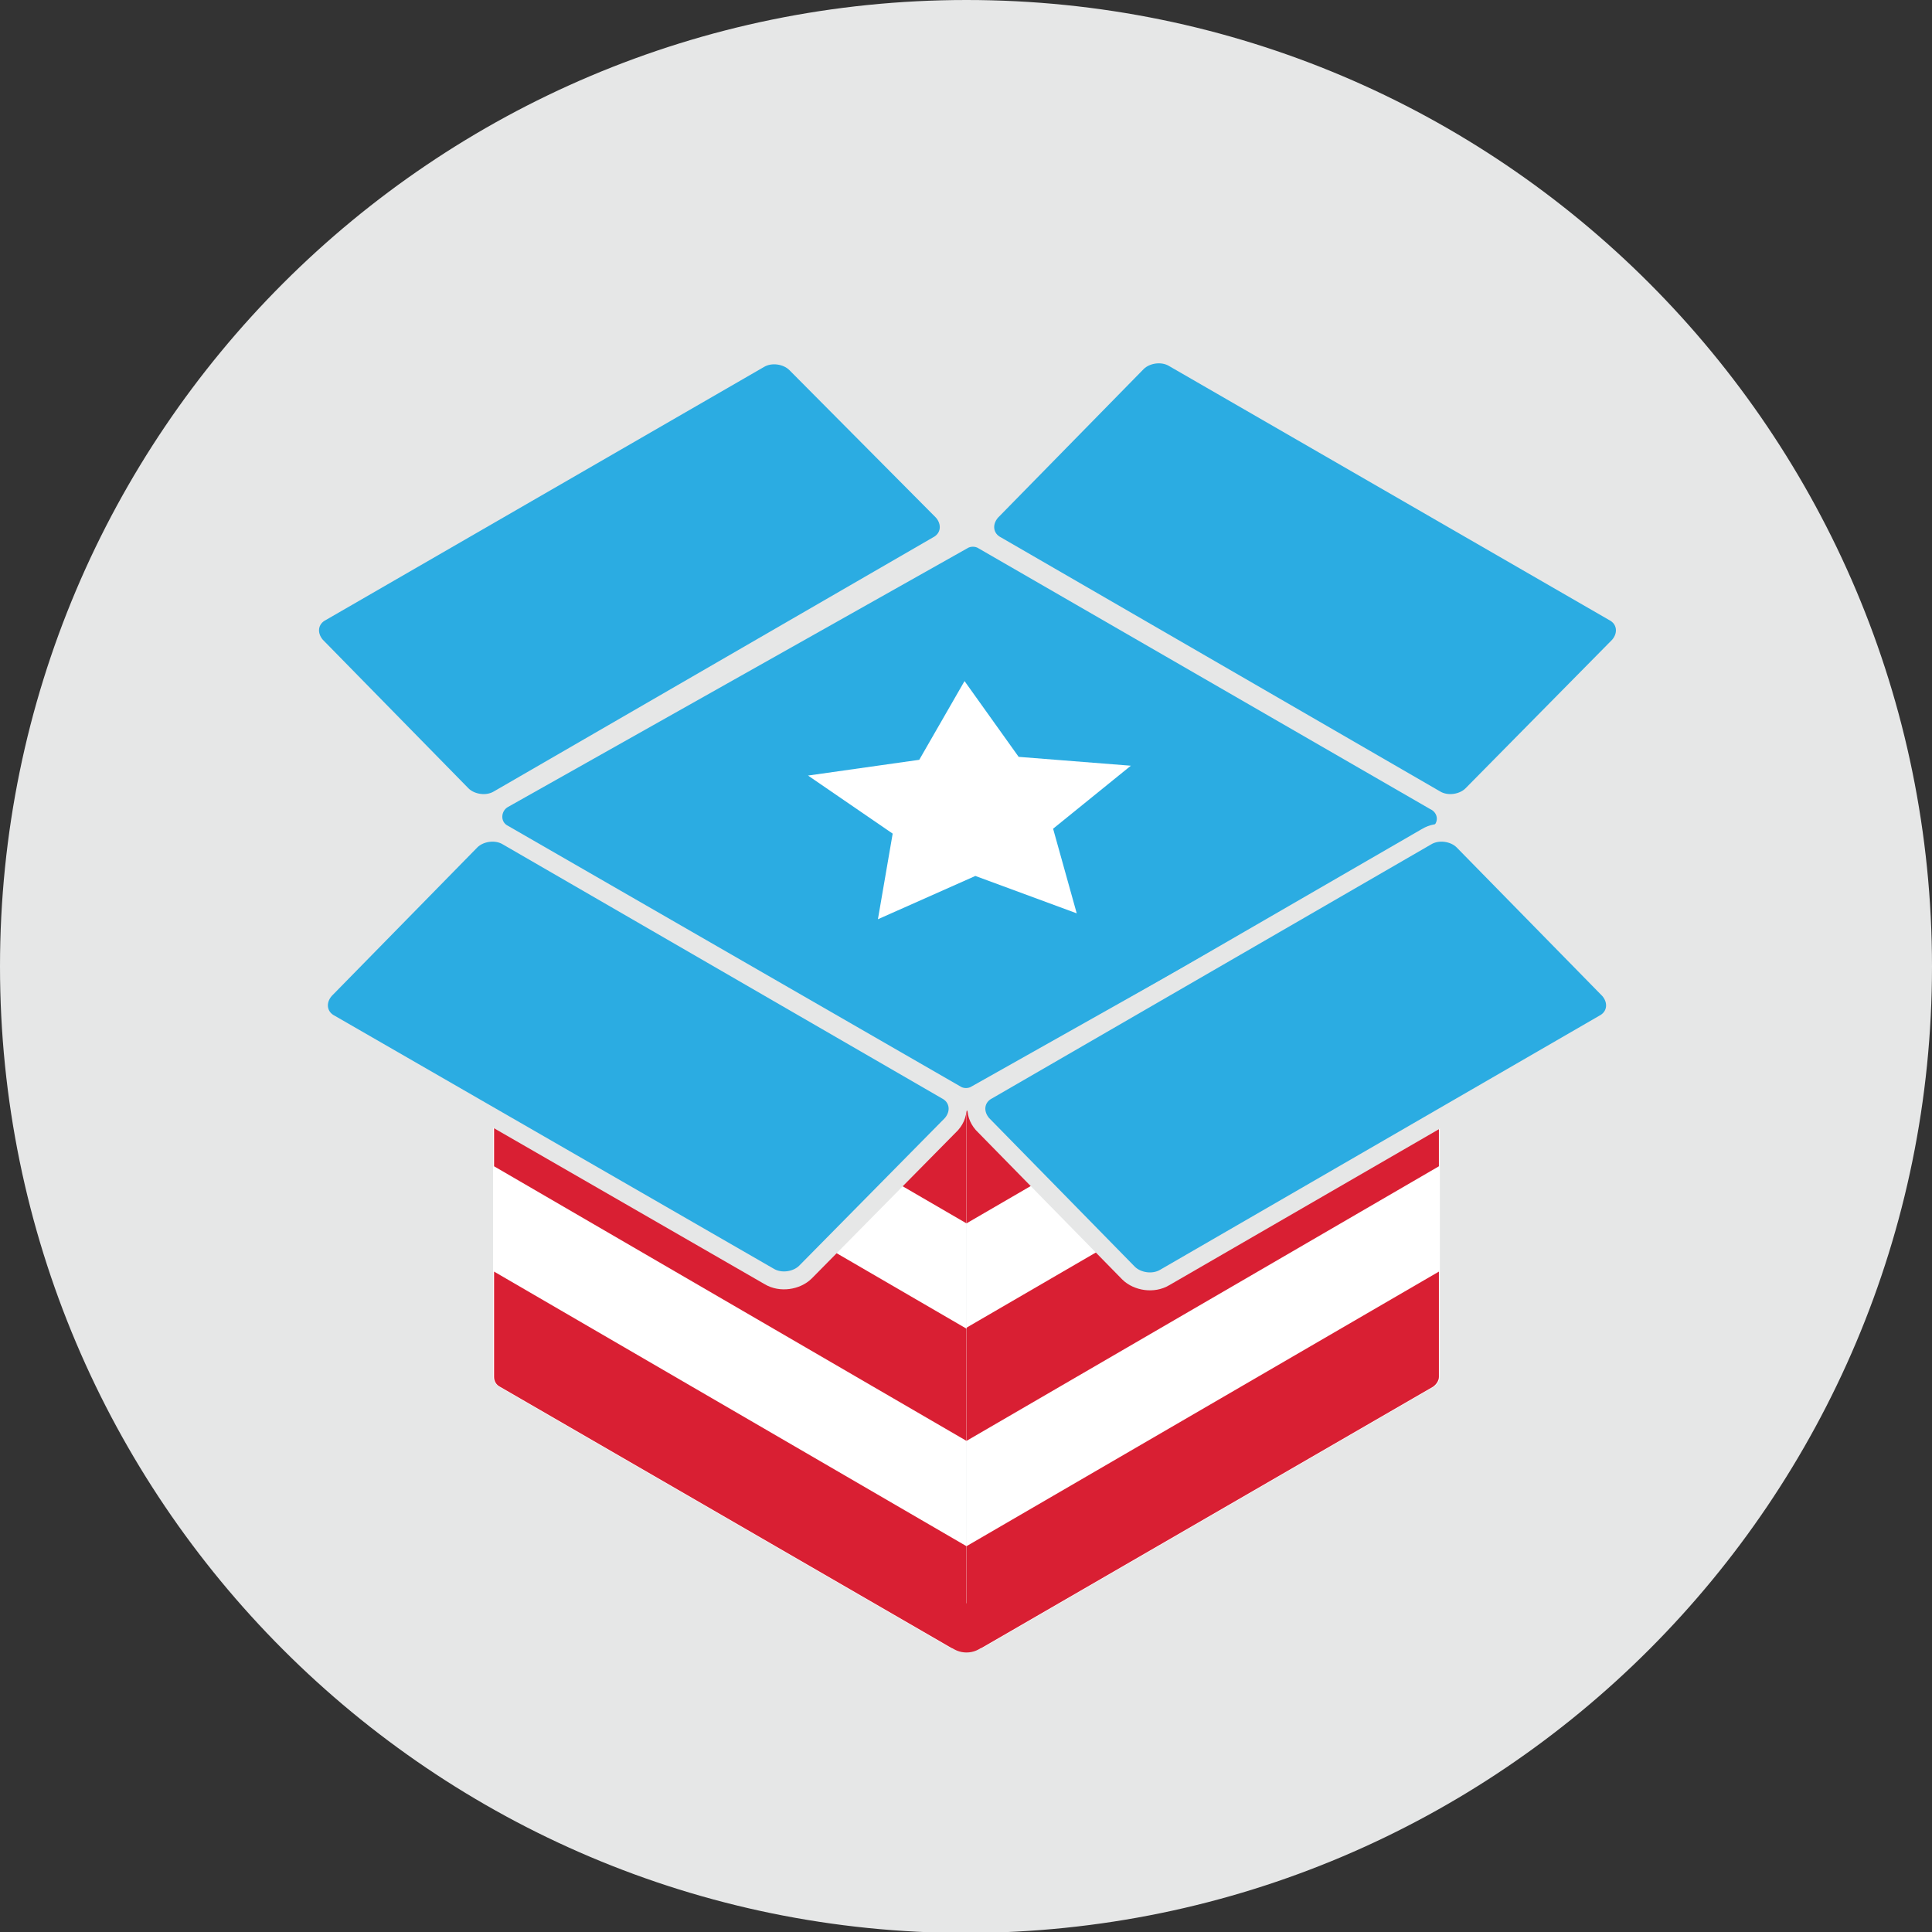
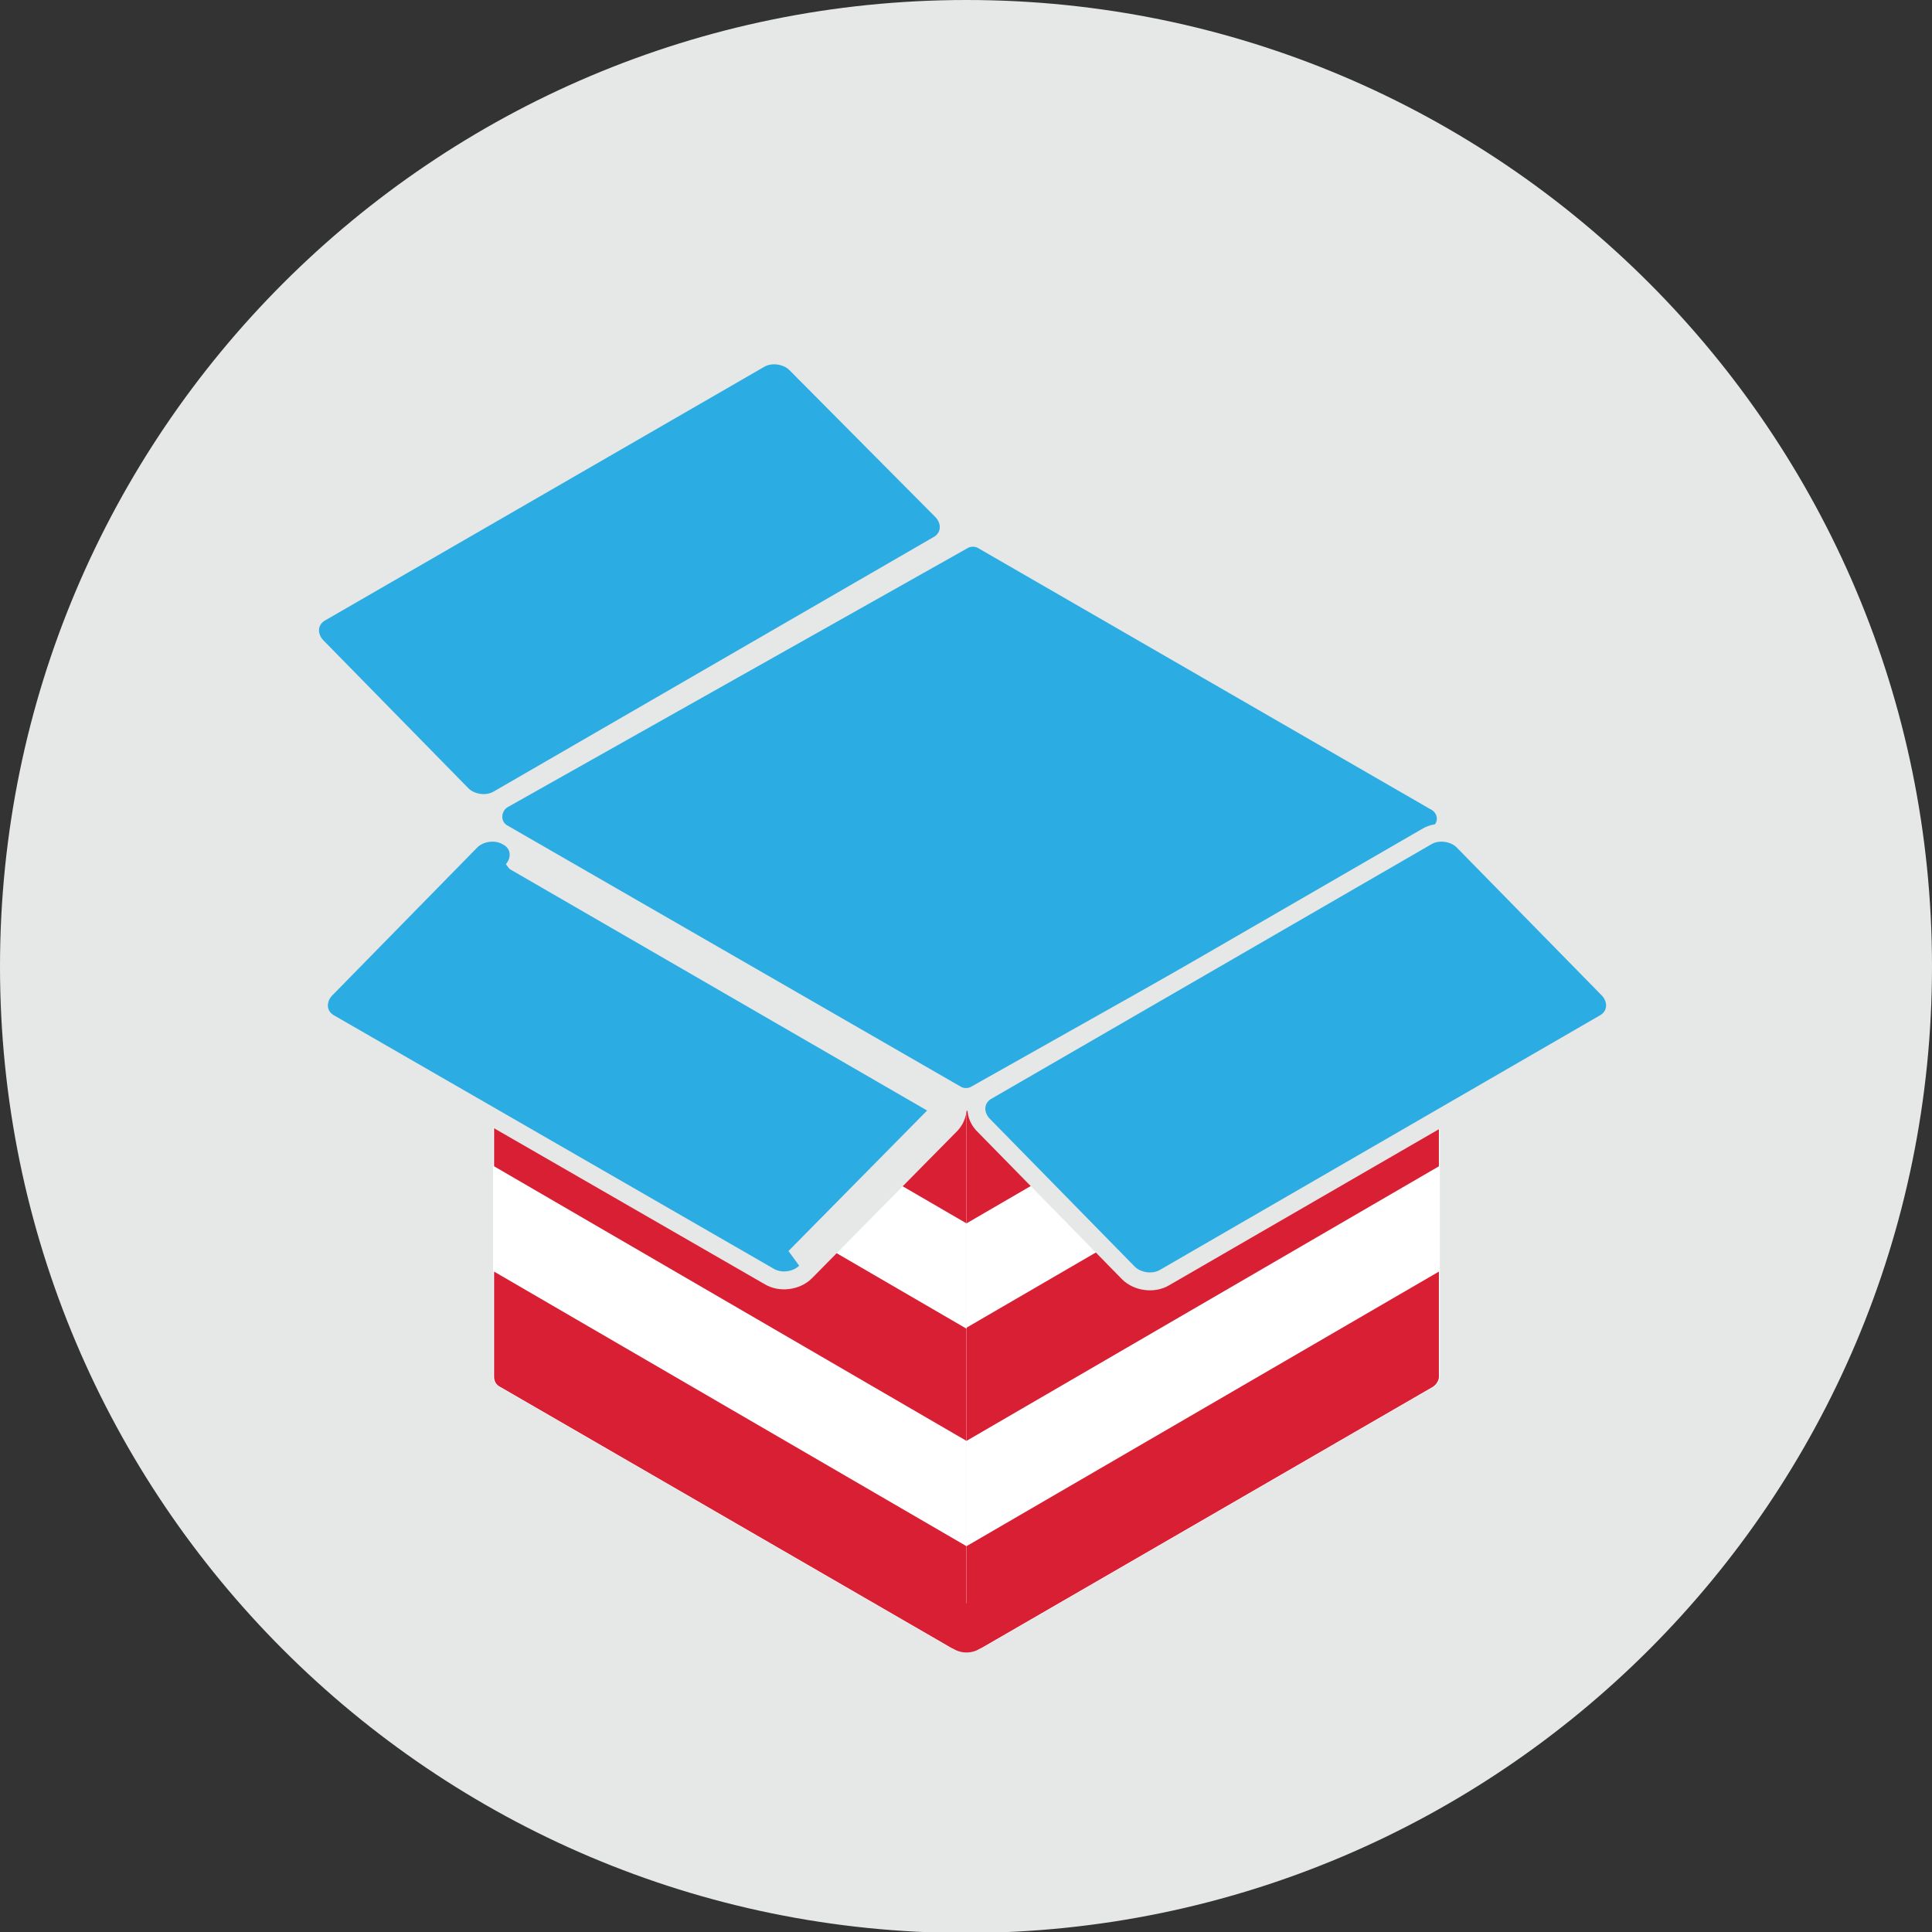
<svg xmlns="http://www.w3.org/2000/svg" xmlns:xlink="http://www.w3.org/1999/xlink" version="1.1" id="Layer_1" x="0px" y="0px" viewBox="0 0 196.3 196.3" style="enable-background:new 0 0 196.3 196.3;" xml:space="preserve">
  <rect x="0" y="0" width="196.3" height="196.3" fill="#333333" stroke="none" />
  <style type="text/css"> .st0{fill:#E6E7E7;} .st1{fill:#2BACE2;} .st2{fill:#FFFFFF;} .st3{clip-path:url(#SVGID_00000083073884476828083610000002041632897923110065_);fill:#D91F33;} .st4{clip-path:url(#SVGID_00000002373861875562537310000011305530510580012454_);fill:#D91F33;} .st5{fill:none;stroke:#E6E7E7;stroke-width:3.642;stroke-miterlimit:10;} .st6{fill:#D91F33;} </style>
  <g>
    <path class="st0" d="M196.3,98.2C196.3,44,152.4,0,98.2,0C44,0,0,44,0,98.2s44,98.2,98.2,98.2C152.4,196.3,196.3,152.4,196.3,98.2" />
    <path class="st1" d="M148,86.1c-0.6-0.6-1.8-0.8-2.6-0.3l-44.6,25.8c-0.8,0.4-0.9,1.3-0.3,2l14.8,15.1c0.6,0.6,1.8,0.8,2.6,0.3 l44.6-25.8c0.8-0.4,0.9-1.3,0.3-2L148,86.1z" />
    <path class="st1" d="M81.2,128.6c-0.6,0.6-1.8,0.8-2.6,0.3L34,103.2c-0.8-0.4-0.9-1.3-0.3-2l14.8-15.1c0.6-0.6,1.8-0.8,2.6-0.3 l44.6,25.8c0.8,0.4,0.9,1.3,0.3,2L81.2,128.6z" />
    <path class="st1" d="M145.4,84.1l-46.7,26.3c-0.3,0.2-0.8,0.2-1.1,0L51.6,83.9c-0.8-0.4-0.7-1.5,0-1.9l46.7-26.3 c0.3-0.2,0.8-0.2,1.1,0l45.9,26.5C146.2,82.6,146.2,83.7,145.4,84.1" />
-     <polygon class="st2" points="109.4,92.8 99.1,89 89.2,93.4 90.7,84.7 82.1,78.8 93.4,77.2 98,69.2 103.5,76.9 114.9,77.8 107,84.2 " />
    <path class="st2" d="M99.9,167.4l45.8-26.5c0.3-0.2,0.6-0.6,0.6-1v-53c0-0.9-0.9-1.4-1.7-1l-45.8,26.5c-0.3,0.2-0.6,0.6-0.6,1v53 C98.2,167.3,99.1,167.8,99.9,167.4" />
  </g>
  <g>
    <defs>
      <path id="SVGID_1_" d="M144.5,85.9l-45.8,26.5c-0.3,0.2-0.6,0.6-0.6,1v53c0,0.9,0.9,1.4,1.7,1l45.8-26.5c0.3-0.2,0.6-0.6,0.6-1 v-53c0-0.7-0.5-1.1-1.1-1.1C144.9,85.7,144.7,85.8,144.5,85.9" />
    </defs>
    <clipPath id="SVGID_00000023972135269973370940000010513807613734710665_">
      <use xlink:href="#SVGID_1_" style="overflow:visible;" />
    </clipPath>
    <path style="clip-path:url(#SVGID_00000023972135269973370940000010513807613734710665_);fill:#D91F33;" d="M146.2,96.4l-48,27.9 v-11.5l48-27.9V96.4z M146.2,107l-48,27.9v11.5l48-27.9V107z M146.2,129.2l-48,27.9v11.5l48-27.9V129.2z" />
  </g>
  <g>
    <path class="st2" d="M96.5,167.4l-45.8-26.5c-0.3-0.2-0.6-0.6-0.6-1v-53c0-0.9,0.9-1.4,1.7-1l45.8,26.5c0.3,0.2,0.6,0.6,0.6,1v53 C98.2,167.3,97.2,167.8,96.5,167.4" />
  </g>
  <g>
    <defs>
      <path id="SVGID_00000178918539200310569700000001570780487254552967_" d="M50.2,86.9v53c0,0.4,0.2,0.8,0.6,1l45.8,26.5 c0.7,0.4,1.7-0.1,1.7-1v-53c0-0.4-0.2-0.8-0.6-1L51.9,85.9c-0.2-0.1-0.4-0.2-0.6-0.2C50.7,85.7,50.2,86.2,50.2,86.9" />
    </defs>
    <clipPath id="SVGID_00000133520996662723968900000010285621766461115327_">
      <use xlink:href="#SVGID_00000178918539200310569700000001570780487254552967_" style="overflow:visible;" />
    </clipPath>
    <path style="clip-path:url(#SVGID_00000133520996662723968900000010285621766461115327_);fill:#D91F33;" d="M50.2,84.9l48,27.9 v11.5l-48-27.9V84.9z M50.2,118.5l48,27.9V135l-48-27.9V118.5z M50.2,140.7l48,27.9v-11.5l-48-27.9V140.7z" />
  </g>
  <g>
-     <path class="st1" d="M148.9,80.1c-0.6,0.6-1.8,0.8-2.6,0.3l-44.6-25.8c-0.8-0.4-0.9-1.3-0.3-2l14.8-15.1c0.6-0.6,1.8-0.8,2.6-0.3 L163.5,63c0.8,0.4,0.9,1.3,0.3,2L148.9,80.1z" />
    <path class="st1" d="M80.2,37.6c-0.6-0.6-1.8-0.8-2.6-0.3L33.1,63c-0.8,0.4-0.9,1.3-0.3,2l14.8,15.1c0.6,0.6,1.8,0.8,2.6,0.3 l44.6-25.8c0.8-0.4,0.9-1.3,0.3-2L80.2,37.6z" />
    <path class="st1" d="M148,86.1c-0.6-0.6-1.8-0.8-2.6-0.3l-44.6,25.8c-0.8,0.4-0.9,1.3-0.3,2l14.8,15.1c0.6,0.6,1.8,0.8,2.6,0.3 l44.6-25.8c0.8-0.4,0.9-1.3,0.3-2L148,86.1z" />
    <path class="st5" d="M148,86.1c-0.6-0.6-1.8-0.8-2.6-0.3l-44.6,25.8c-0.8,0.4-0.9,1.3-0.3,2l14.8,15.1c0.6,0.6,1.8,0.8,2.6,0.3 l44.6-25.8c0.8-0.4,0.9-1.3,0.3-2L148,86.1z" />
    <path class="st1" d="M81.2,128.6c-0.6,0.6-1.8,0.8-2.6,0.3L34,103.2c-0.8-0.4-0.9-1.3-0.3-2l14.8-15.1c0.6-0.6,1.8-0.8,2.6-0.3 l44.6,25.8c0.8,0.4,0.9,1.3,0.3,2L81.2,128.6z" />
    <path class="st5" d="M81.2,128.6c-0.6,0.6-1.8,0.8-2.6,0.3L34,103.2c-0.8-0.4-0.9-1.3-0.3-2l14.8-15.1c0.6-0.6,1.8-0.8,2.6-0.3 l44.6,25.8c0.8,0.4,0.9,1.3,0.3,2L81.2,128.6z" />
    <path class="st1" d="M148,86.1c-0.6-0.6-1.8-0.8-2.6-0.3l-44.6,25.8c-0.8,0.4-0.9,1.3-0.3,2l14.8,15.1c0.6,0.6,1.8,0.8,2.6,0.3 l44.6-25.8c0.8-0.4,0.9-1.3,0.3-2L148,86.1z" />
-     <path class="st1" d="M81.2,128.6c-0.6,0.6-1.8,0.8-2.6,0.3L34,103.2c-0.8-0.4-0.9-1.3-0.3-2l14.8-15.1c0.6-0.6,1.8-0.8,2.6-0.3 l44.6,25.8c0.8,0.4,0.9,1.3,0.3,2L81.2,128.6z" />
+     <path class="st1" d="M81.2,128.6c-0.6,0.6-1.8,0.8-2.6,0.3L34,103.2c-0.8-0.4-0.9-1.3-0.3-2l14.8-15.1c0.6-0.6,1.8-0.8,2.6-0.3 c0.8,0.4,0.9,1.3,0.3,2L81.2,128.6z" />
    <path class="st6" d="M100.7,165.4c0,1.4-1.1,2.5-2.5,2.5s-2.5-1.1-2.5-2.5c0-1.4,1.1-2.5,2.5-2.5S100.7,164,100.7,165.4" />
  </g>
</svg>